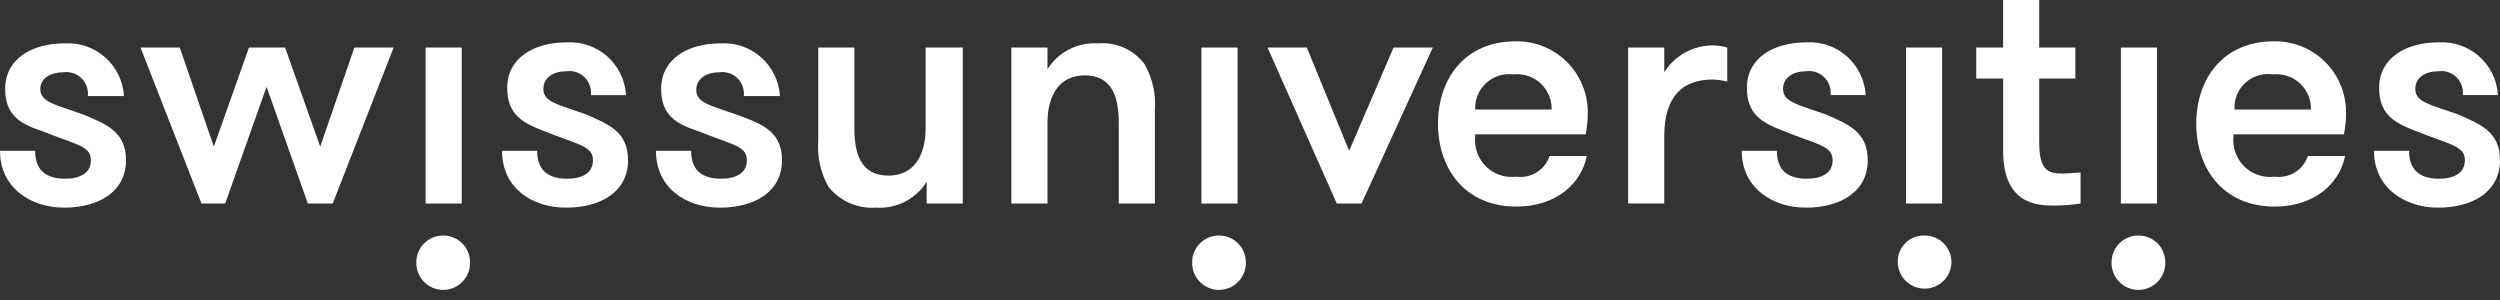
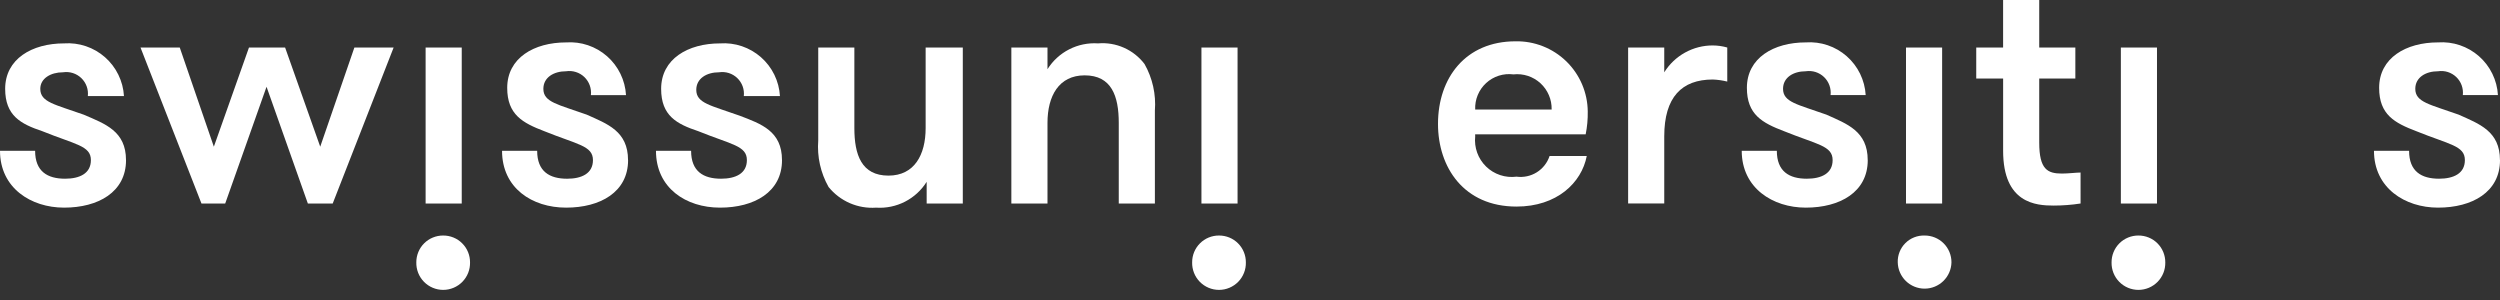
<svg xmlns="http://www.w3.org/2000/svg" width="200" height="24" viewBox="0 0 200 24" fill="none">
  <rect x="0" y="0" width="200" height="24" fill="#333333" stroke="none" />
  <g clip-path="url(#clip0_79_9)">
    <path d="M10.082 12.81C10.082 15.372 7.851 16.611 5.124 16.611C2.48 16.611 0 15.041 0 12.065H2.809C2.809 13.719 3.801 14.297 5.206 14.297C6.362 14.297 7.272 13.884 7.272 12.809C7.272 11.652 6.033 11.569 3.387 10.496C1.653 9.917 0.413 9.251 0.413 7.107C0.413 4.71 2.562 3.471 5.124 3.471C5.716 3.429 6.311 3.506 6.873 3.696C7.436 3.886 7.955 4.185 8.401 4.578C8.846 4.97 9.21 5.446 9.47 5.98C9.731 6.513 9.883 7.093 9.917 7.686H7.027C7.056 7.422 7.024 7.154 6.933 6.905C6.842 6.655 6.695 6.429 6.503 6.245C6.311 6.062 6.08 5.924 5.826 5.844C5.573 5.764 5.305 5.743 5.042 5.783C4.05 5.783 3.223 6.279 3.223 7.105C3.223 8.18 4.379 8.345 6.692 9.171C8.426 9.915 10.08 10.494 10.08 12.807" fill="white" />
    <path d="M21.323 6.941L18.017 16.28H16.117L11.24 3.801H14.38L17.108 11.735L19.918 3.801H22.808L25.618 11.735L28.351 3.801H31.491L26.617 16.28H24.628L21.323 6.941Z" fill="white" />
    <path d="M34.049 3.801H36.939V16.28H34.049V3.801ZM35.453 18.842C35.736 18.84 36.017 18.895 36.278 19.002C36.54 19.109 36.778 19.267 36.977 19.468C37.178 19.667 37.336 19.905 37.443 20.167C37.55 20.428 37.605 20.709 37.603 20.992C37.609 21.278 37.559 21.563 37.454 21.829C37.349 22.096 37.191 22.339 36.991 22.544C36.791 22.748 36.552 22.911 36.288 23.022C36.024 23.134 35.74 23.191 35.454 23.191C35.167 23.191 34.884 23.134 34.62 23.022C34.356 22.911 34.117 22.748 33.917 22.544C33.717 22.339 33.559 22.096 33.454 21.829C33.349 21.563 33.299 21.278 33.305 20.992C33.303 20.709 33.358 20.428 33.465 20.167C33.572 19.905 33.73 19.667 33.93 19.468C34.13 19.267 34.368 19.109 34.63 19.002C34.891 18.895 35.17 18.84 35.453 18.842Z" fill="white" />
    <path d="M50.247 12.81C50.247 15.372 48.015 16.611 45.288 16.611C42.561 16.611 40.164 15.041 40.164 12.066H42.973C42.973 13.72 43.965 14.298 45.37 14.298C46.526 14.298 47.436 13.885 47.436 12.81C47.436 11.654 46.197 11.57 43.551 10.498C41.817 9.836 40.577 9.175 40.577 7.029C40.577 4.633 42.726 3.393 45.288 3.393C45.88 3.352 46.475 3.428 47.037 3.618C47.6 3.808 48.119 4.108 48.565 4.5C49.011 4.892 49.374 5.369 49.634 5.902C49.895 6.436 50.047 7.016 50.081 7.608H47.272C47.301 7.344 47.27 7.076 47.179 6.826C47.089 6.576 46.942 6.35 46.751 6.165C46.559 5.981 46.327 5.843 46.073 5.763C45.82 5.682 45.551 5.661 45.288 5.701C44.296 5.701 43.469 6.197 43.469 7.106C43.469 8.18 44.626 8.345 46.938 9.172C48.591 9.915 50.243 10.494 50.243 12.808" fill="white" />
    <path d="M62.561 12.81C62.561 15.372 60.33 16.611 57.602 16.611C54.875 16.611 52.478 15.041 52.478 12.065H55.288C55.288 13.719 56.28 14.297 57.684 14.297C58.841 14.297 59.751 13.884 59.751 12.809C59.751 11.653 58.511 11.569 55.866 10.496C54.132 9.918 52.891 9.257 52.891 7.108C52.891 4.711 55.041 3.472 57.602 3.472C58.195 3.43 58.789 3.507 59.352 3.697C59.914 3.887 60.433 4.187 60.879 4.579C61.325 4.971 61.688 5.447 61.949 5.981C62.209 6.515 62.361 7.094 62.396 7.687H59.505C59.535 7.423 59.502 7.155 59.412 6.905C59.321 6.656 59.174 6.43 58.982 6.246C58.79 6.062 58.559 5.924 58.305 5.844C58.052 5.764 57.783 5.743 57.52 5.783C56.528 5.783 55.702 6.279 55.702 7.188C55.702 8.262 56.858 8.427 59.17 9.254C60.904 9.915 62.559 10.493 62.559 12.807" fill="white" />
    <path d="M77.024 3.801V16.28H74.133V14.546C73.708 15.223 73.107 15.773 72.395 16.137C71.683 16.5 70.885 16.665 70.087 16.612C69.367 16.663 68.646 16.538 67.984 16.251C67.322 15.963 66.74 15.52 66.286 14.959C65.647 13.829 65.359 12.534 65.459 11.24V3.801H68.349V10.248C68.349 12.397 68.927 14.049 71.077 14.049C73.143 14.049 74.051 12.396 74.051 10.248V3.801H77.024Z" fill="white" />
    <path d="M80.908 3.801H83.799V5.535C84.224 4.858 84.825 4.309 85.537 3.946C86.25 3.582 87.047 3.418 87.845 3.471C88.554 3.41 89.267 3.53 89.917 3.819C90.567 4.108 91.134 4.557 91.564 5.124C92.203 6.254 92.491 7.549 92.391 8.843V16.28H89.501V9.829C89.501 7.68 88.922 6.028 86.773 6.028C84.707 6.028 83.799 7.681 83.799 9.829V16.28H80.908V3.801Z" fill="white" />
    <path d="M96.115 3.801H99.005V16.28H96.115V3.801ZM97.52 18.842C97.802 18.84 98.083 18.895 98.345 19.002C98.606 19.109 98.844 19.267 99.044 19.468C99.244 19.667 99.402 19.905 99.509 20.167C99.617 20.428 99.671 20.709 99.669 20.992C99.676 21.278 99.625 21.563 99.52 21.829C99.415 22.096 99.258 22.339 99.058 22.544C98.857 22.748 98.618 22.911 98.354 23.022C98.09 23.134 97.807 23.191 97.52 23.191C97.234 23.191 96.95 23.134 96.686 23.022C96.422 22.911 96.183 22.748 95.983 22.544C95.783 22.339 95.626 22.096 95.521 21.829C95.416 21.563 95.365 21.278 95.372 20.992C95.37 20.709 95.424 20.428 95.531 20.167C95.638 19.905 95.797 19.667 95.997 19.468C96.197 19.267 96.434 19.109 96.696 19.002C96.958 18.895 97.237 18.84 97.52 18.842Z" fill="white" />
-     <path d="M104.544 3.801L107.933 12.065L111.487 3.801H114.627L108.925 16.28H106.941L101.404 3.801H104.544Z" fill="white" />
    <path d="M118.016 8.76H124.132C124.141 8.367 124.066 7.976 123.912 7.615C123.758 7.253 123.529 6.928 123.24 6.662C122.95 6.396 122.607 6.195 122.234 6.072C121.86 5.95 121.465 5.908 121.074 5.951C120.681 5.9 120.283 5.935 119.906 6.055C119.528 6.175 119.182 6.375 118.891 6.643C118.599 6.911 118.37 7.239 118.219 7.605C118.068 7.97 117.998 8.365 118.016 8.76ZM118.016 10.909C117.969 11.351 118.023 11.798 118.174 12.216C118.325 12.634 118.568 13.012 118.887 13.323C119.205 13.633 119.589 13.867 120.011 14.007C120.433 14.148 120.881 14.19 121.321 14.133C121.886 14.209 122.46 14.086 122.943 13.784C123.426 13.482 123.788 13.021 123.966 12.479H126.941C126.528 14.629 124.545 16.526 121.321 16.526C117.106 16.526 115.04 13.386 115.04 9.914C115.041 6.196 117.273 3.305 121.239 3.305C121.989 3.29 122.734 3.424 123.432 3.699C124.13 3.974 124.766 4.385 125.304 4.907C125.842 5.43 126.27 6.055 126.565 6.744C126.859 7.434 127.014 8.175 127.02 8.925C127.03 9.536 126.975 10.145 126.854 10.744H118.011L118.016 10.909Z" fill="white" />
    <path d="M138.181 6.526C137.802 6.431 137.415 6.376 137.025 6.361C134.545 6.361 133.14 7.766 133.14 10.907V16.278H130.25V3.801H133.14V5.785C133.551 5.126 134.123 4.582 134.803 4.206C135.483 3.829 136.248 3.633 137.025 3.636C137.416 3.638 137.805 3.694 138.181 3.801V6.526Z" fill="white" />
    <path d="M149.42 12.81C149.42 15.372 147.189 16.611 144.462 16.611C141.818 16.611 139.338 15.041 139.338 12.065H142.147C142.147 13.719 143.139 14.297 144.544 14.297C145.7 14.297 146.61 13.884 146.61 12.809C146.61 11.652 145.371 11.569 142.725 10.496C140.991 9.835 139.751 9.174 139.751 7.028C139.751 4.631 141.9 3.392 144.462 3.392C145.054 3.351 145.649 3.427 146.211 3.617C146.774 3.807 147.293 4.107 147.738 4.499C148.184 4.891 148.548 5.368 148.808 5.901C149.069 6.435 149.22 7.015 149.255 7.607H146.446C146.475 7.343 146.443 7.075 146.353 6.825C146.262 6.575 146.116 6.349 145.924 6.165C145.732 5.981 145.5 5.843 145.247 5.762C144.993 5.682 144.725 5.661 144.462 5.701C143.47 5.701 142.643 6.197 142.643 7.105C142.643 8.18 143.799 8.345 146.112 9.171C147.765 9.915 149.417 10.494 149.417 12.807" fill="white" />
    <path d="M152.48 3.801H155.37V16.28H152.48V3.801ZM153.968 18.842C154.25 18.84 154.531 18.895 154.792 19.002C155.054 19.109 155.292 19.267 155.492 19.468C155.692 19.667 155.85 19.905 155.957 20.167C156.065 20.428 156.119 20.709 156.117 20.992C156.104 21.553 155.872 22.087 155.47 22.479C155.069 22.871 154.53 23.091 153.968 23.091C153.407 23.091 152.868 22.871 152.466 22.479C152.065 22.087 151.833 21.553 151.82 20.992C151.81 20.707 151.859 20.423 151.964 20.158C152.068 19.893 152.226 19.652 152.428 19.451C152.629 19.249 152.87 19.091 153.135 18.987C153.4 18.882 153.683 18.833 153.968 18.842Z" fill="white" />
    <path d="M166.446 16.28C165.735 16.39 165.016 16.445 164.297 16.446C162.892 16.446 160.25 16.28 160.25 12.065V6.285H158.099V3.801H160.248V0H163.138V3.801H166.028V6.281H163.138V11.405C163.138 13.554 163.799 13.885 164.957 13.885C165.453 13.885 166.113 13.803 166.445 13.803L166.446 16.28Z" fill="white" />
    <path d="M169.669 3.801H172.559V16.28H169.669V3.801ZM171.073 18.842C171.356 18.84 171.637 18.895 171.898 19.002C172.16 19.109 172.398 19.267 172.598 19.468C172.798 19.667 172.956 19.905 173.063 20.167C173.17 20.428 173.225 20.709 173.223 20.992C173.229 21.278 173.179 21.563 173.074 21.829C172.969 22.096 172.811 22.339 172.611 22.544C172.411 22.748 172.172 22.911 171.908 23.022C171.644 23.134 171.36 23.191 171.074 23.191C170.788 23.191 170.504 23.134 170.24 23.022C169.976 22.911 169.737 22.748 169.537 22.544C169.337 22.339 169.179 22.096 169.074 21.829C168.969 21.563 168.919 21.278 168.925 20.992C168.923 20.709 168.978 20.428 169.085 20.167C169.192 19.905 169.35 19.667 169.55 19.468C169.75 19.267 169.988 19.109 170.25 19.002C170.511 18.895 170.792 18.84 171.075 18.842" fill="white" />
-     <path d="M178.761 8.76H184.877C184.886 8.367 184.812 7.976 184.658 7.615C184.504 7.253 184.274 6.928 183.985 6.662C183.695 6.396 183.352 6.195 182.979 6.072C182.605 5.95 182.21 5.908 181.819 5.951C181.426 5.893 181.024 5.924 180.644 6.041C180.264 6.158 179.915 6.358 179.622 6.628C179.329 6.897 179.099 7.228 178.951 7.597C178.802 7.965 178.737 8.363 178.761 8.76ZM178.679 10.909C178.632 11.351 178.686 11.798 178.837 12.216C178.988 12.634 179.232 13.012 179.55 13.323C179.868 13.633 180.252 13.867 180.674 14.007C181.096 14.148 181.544 14.19 181.985 14.133C182.549 14.209 183.122 14.086 183.605 13.784C184.088 13.482 184.45 13.02 184.629 12.479H187.603C187.191 14.629 185.207 16.526 181.983 16.526C177.768 16.526 175.702 13.386 175.702 9.914C175.703 6.196 177.935 3.305 181.901 3.305C182.651 3.29 183.397 3.424 184.094 3.699C184.792 3.974 185.428 4.385 185.966 4.907C186.504 5.43 186.932 6.055 187.227 6.744C187.521 7.434 187.676 8.175 187.682 8.925C187.692 9.536 187.637 10.145 187.517 10.744H178.673L178.679 10.909Z" fill="white" />
    <path d="M200.001 12.81C200.001 15.372 197.769 16.611 195.042 16.611C192.397 16.611 189.918 15.041 189.918 12.065H192.727C192.727 13.719 193.719 14.297 195.124 14.297C196.28 14.297 197.19 13.884 197.19 12.809C197.19 11.652 195.951 11.569 193.305 10.496C191.571 9.835 190.331 9.174 190.331 7.028C190.331 4.631 192.48 3.392 195.042 3.392C195.634 3.351 196.229 3.427 196.791 3.617C197.354 3.807 197.873 4.107 198.319 4.499C198.764 4.891 199.128 5.368 199.388 5.901C199.649 6.435 199.801 7.015 199.835 7.607H197.026C197.055 7.343 197.023 7.075 196.933 6.825C196.842 6.575 196.696 6.349 196.504 6.165C196.312 5.981 196.08 5.843 195.827 5.762C195.573 5.682 195.305 5.661 195.042 5.701C194.05 5.701 193.223 6.197 193.223 7.105C193.223 8.18 194.379 8.345 196.692 9.171C198.345 9.915 199.997 10.494 199.997 12.807" fill="white" />
  </g>
  <defs>
    <clipPath id="clip0_79_9">
      <rect width="200" height="23.141" fill="white" />
    </clipPath>
  </defs>
</svg>